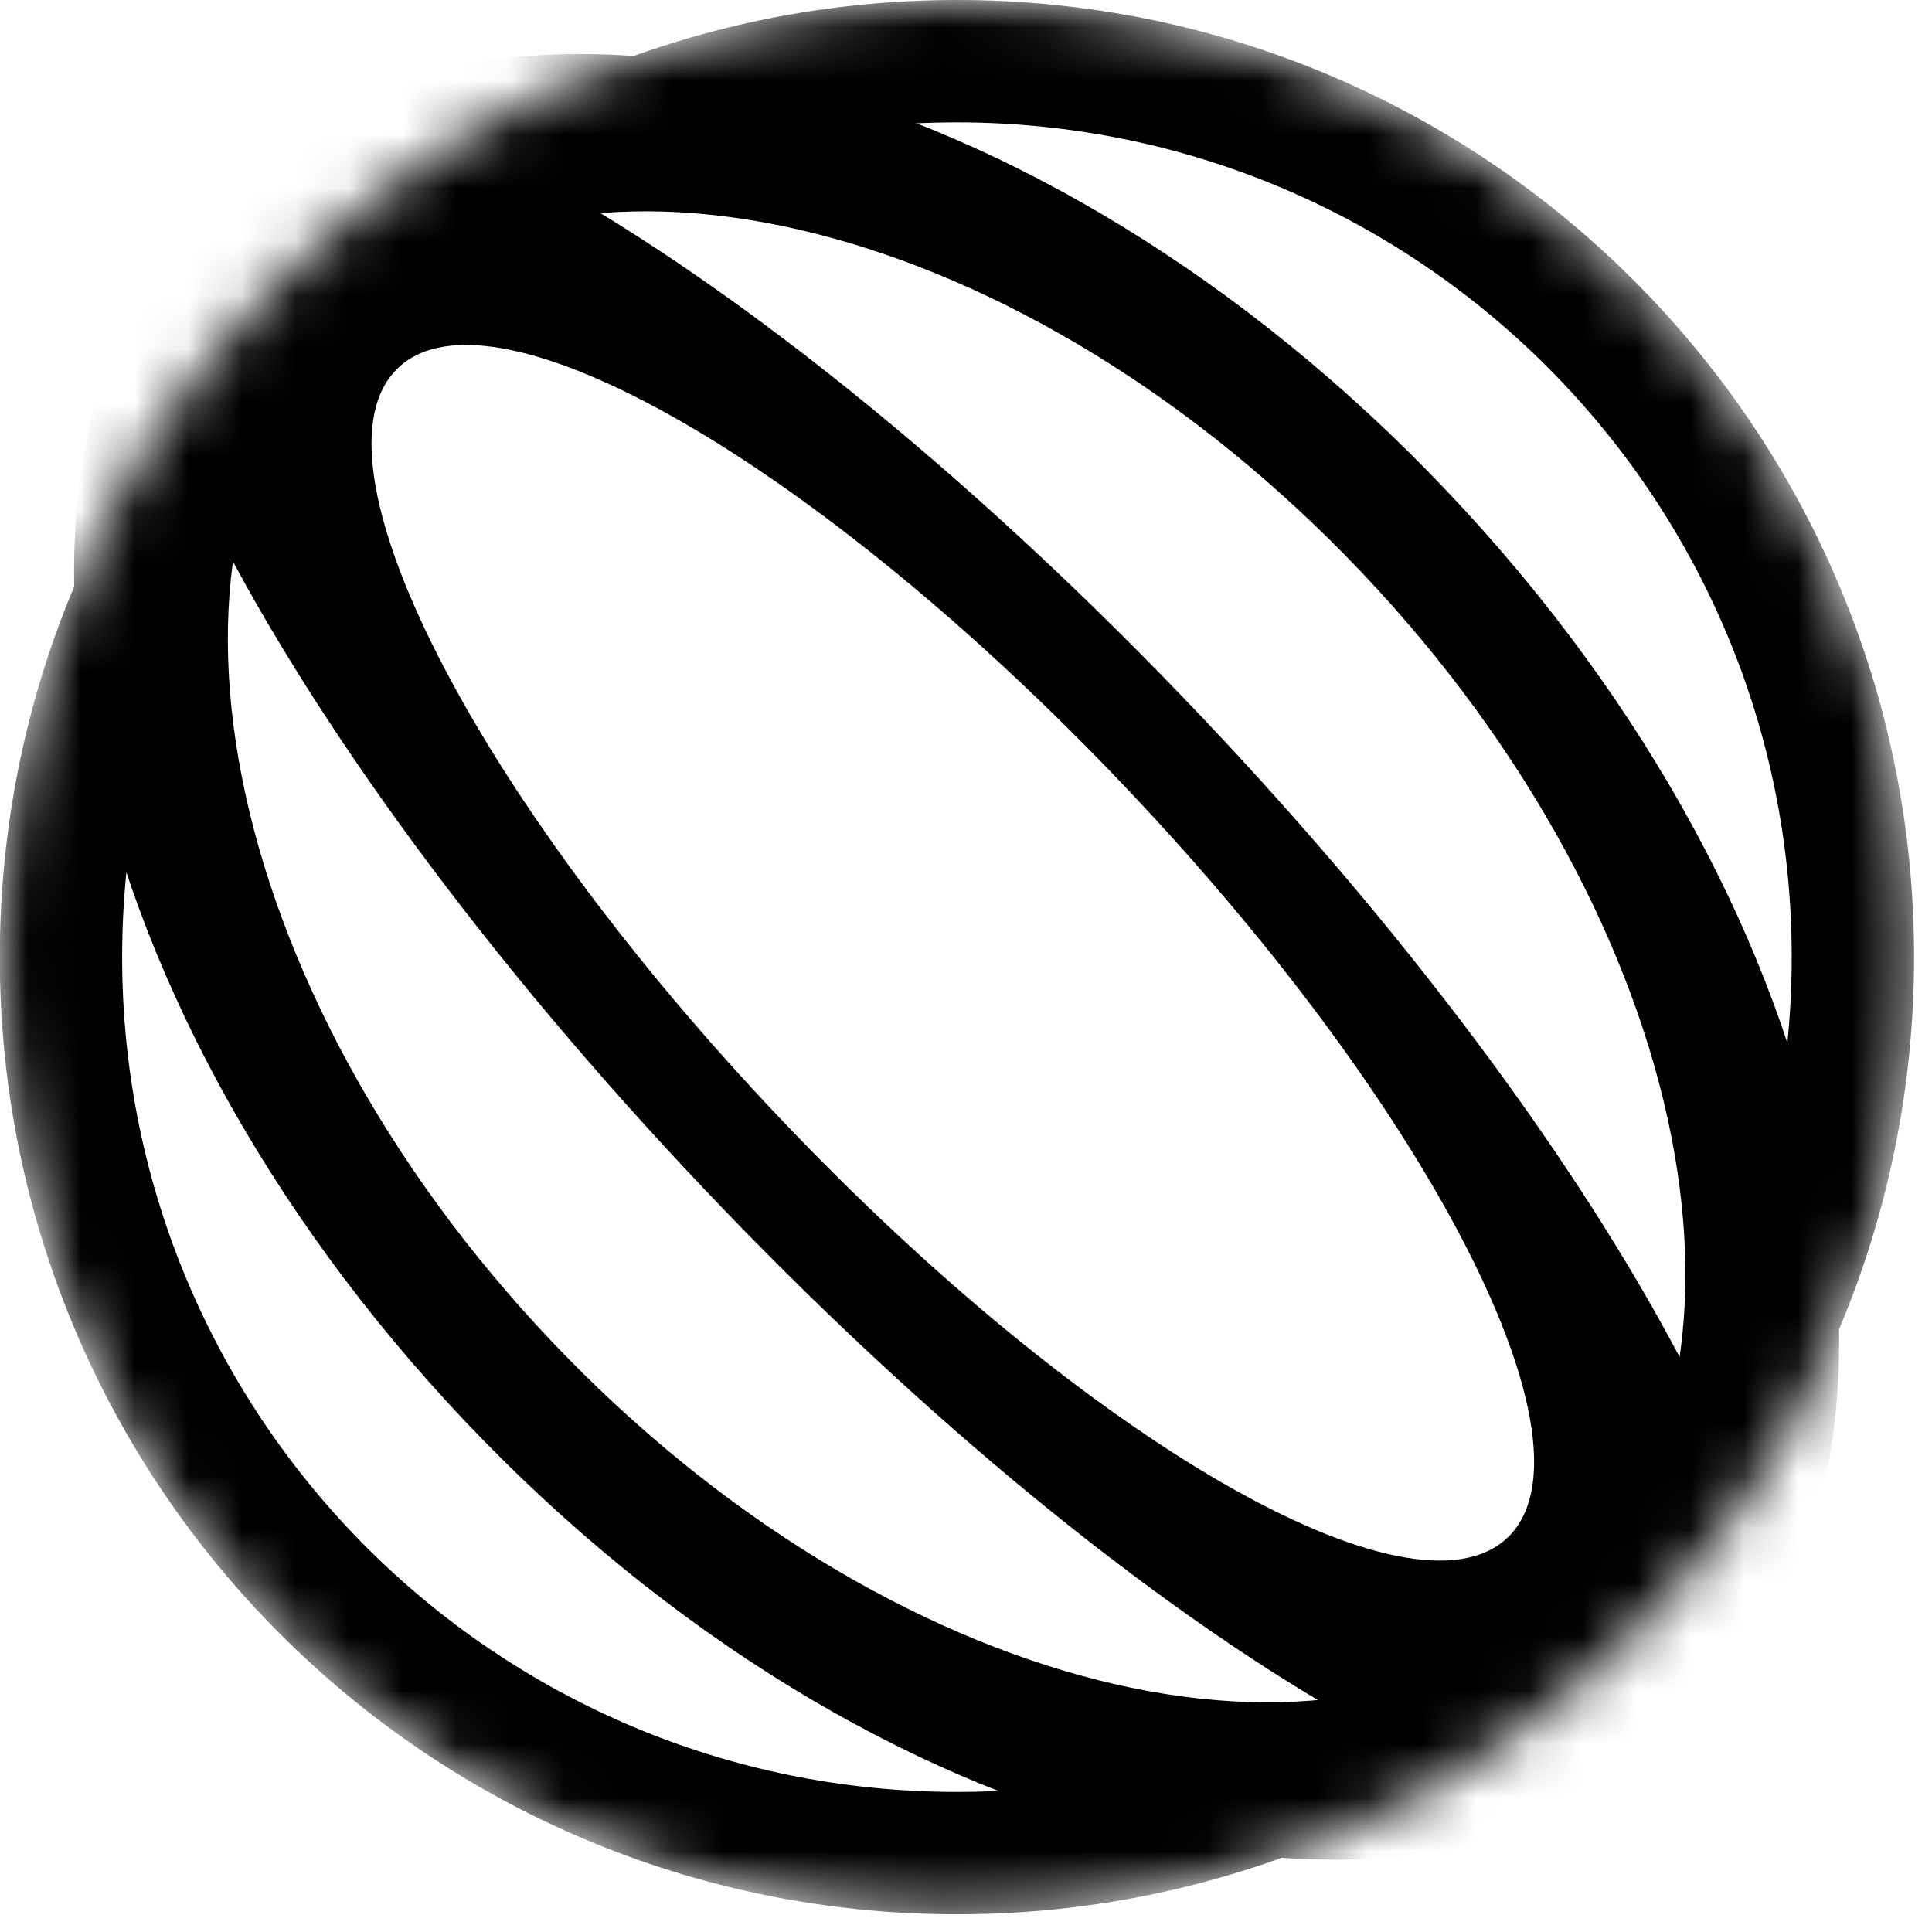
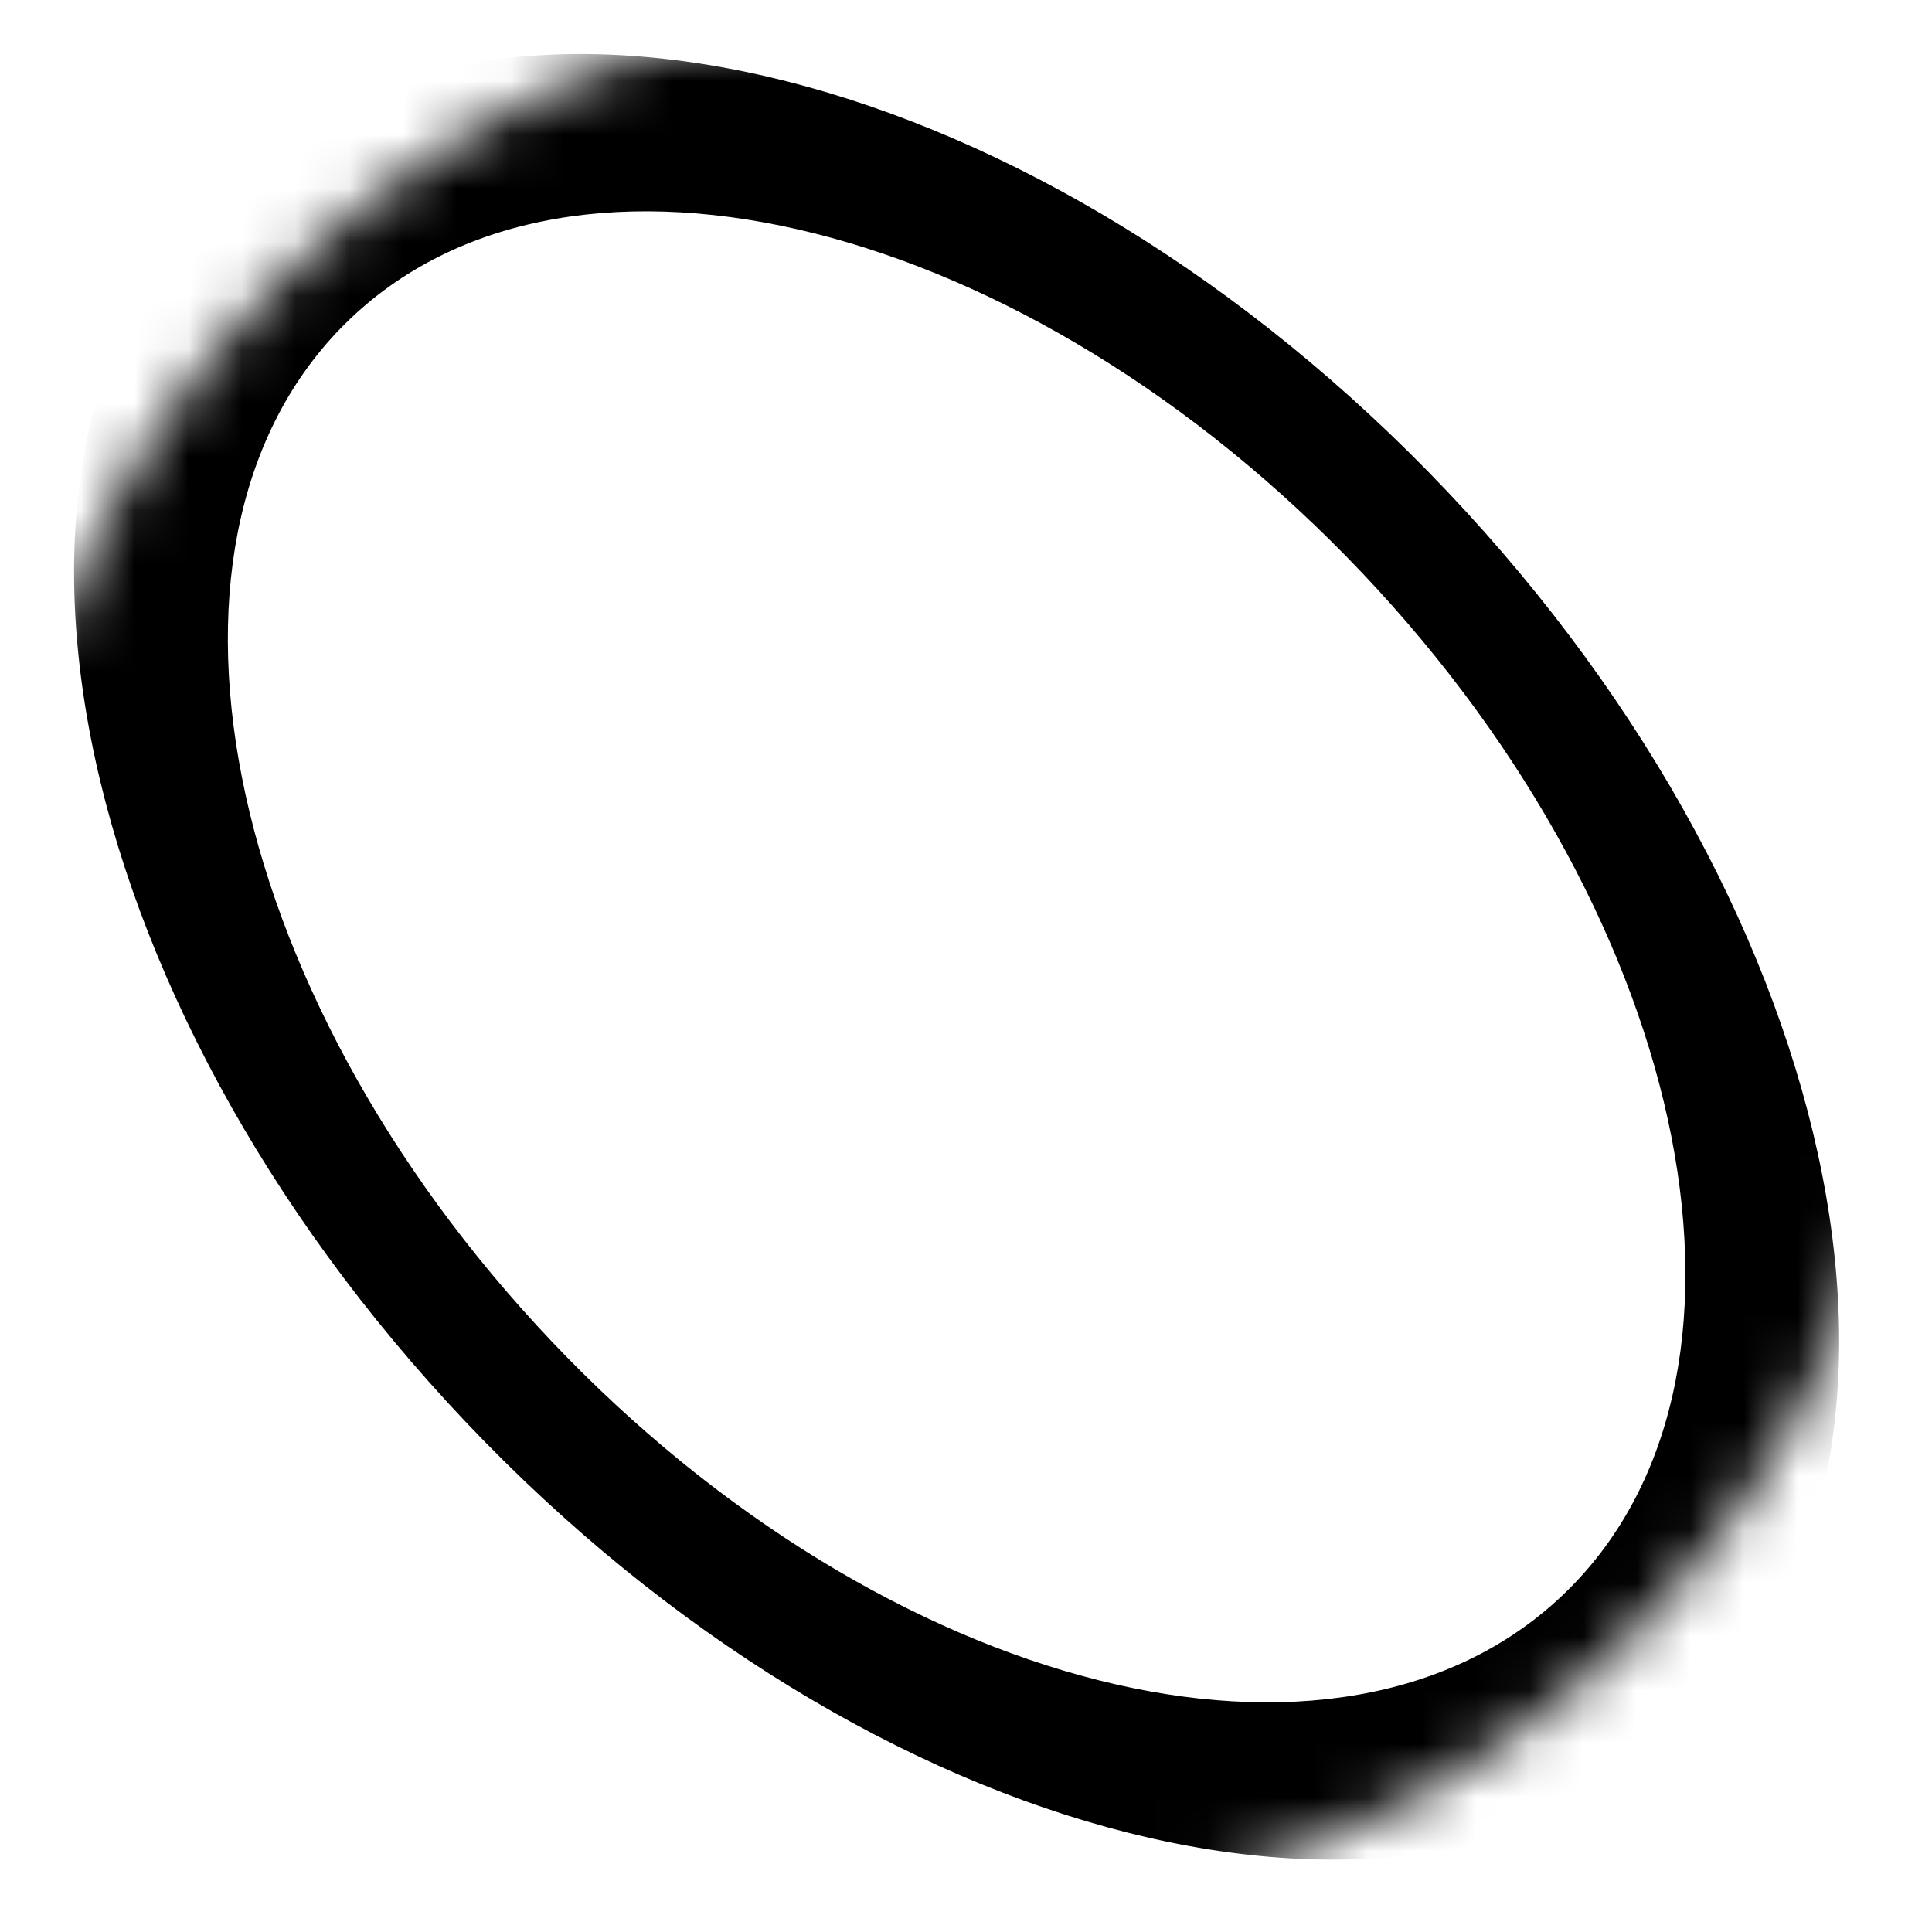
<svg xmlns="http://www.w3.org/2000/svg" viewBox="0 0 36 36" fill="none">
  <mask id="mask0_960_168436" style="mask-type:alpha" maskUnits="userSpaceOnUse" x="0" y="0" width="36" height="36">
    <circle cx="17.835" cy="17.835" r="17.835" />
  </mask>
  <g mask="url(#mask0_960_168436)">
-     <path d="M35.666 17.835C35.666 27.685 27.681 35.67 17.831 35.67C7.981 35.67 -0.004 27.685 -0.004 17.835C-0.004 7.985 7.981 0 17.831 0C27.681 0 35.666 7.985 35.666 17.835ZM2.276 17.835C2.276 26.426 9.24 33.39 17.831 33.39C26.422 33.39 33.386 26.426 33.386 17.835C33.386 9.244 26.422 2.28 17.831 2.28C9.24 2.28 2.276 9.244 2.276 17.835Z" fill="white" />
-     <path d="M22.391 13.357C30.572 21.985 35.128 30.948 32.567 33.376C30.006 35.804 21.298 30.778 13.117 22.15C4.937 13.522 0.381 4.559 2.941 2.131C5.502 -0.297 14.21 4.729 22.391 13.357ZM14.519 20.821C20.227 26.84 26.302 30.347 28.089 28.653C29.875 26.959 26.697 20.706 20.989 14.686C15.282 8.667 9.207 5.16 7.42 6.854C5.633 8.548 8.812 14.801 14.519 20.821Z" fill="white" />
    <path d="M26.969 9.159C34.517 17.119 36.541 27.454 31.491 32.242C26.441 37.03 16.229 34.459 8.681 26.499C1.134 18.539 -0.891 8.204 4.159 3.416C9.209 -1.372 19.422 1.199 26.969 9.159ZM10.274 24.989C16.507 31.562 24.94 33.685 29.11 29.731C33.281 25.777 31.609 17.243 25.376 10.669C19.143 4.096 10.71 1.973 6.54 5.927C2.37 9.881 4.042 18.415 10.274 24.989Z" fill="white" />
  </g>
  <style>
    path, circle {
      fill: #000;
    }

    @media (prefers-color-scheme: dark) {
      path, circle {
        fill: #fff;
      }
    }
  </style>
</svg>